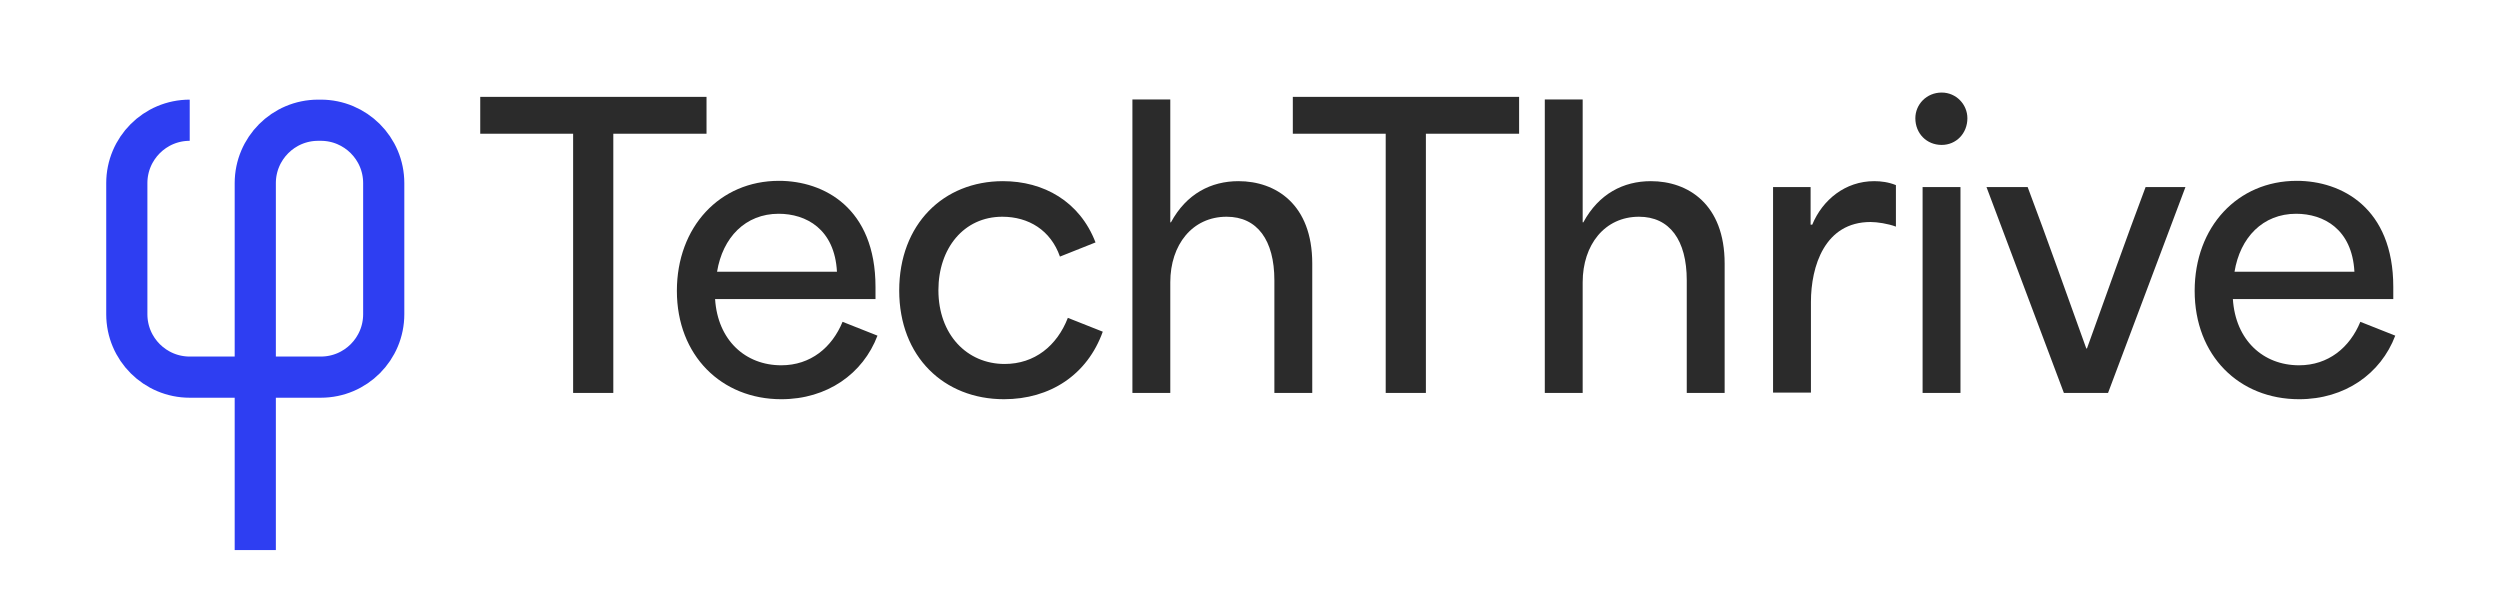
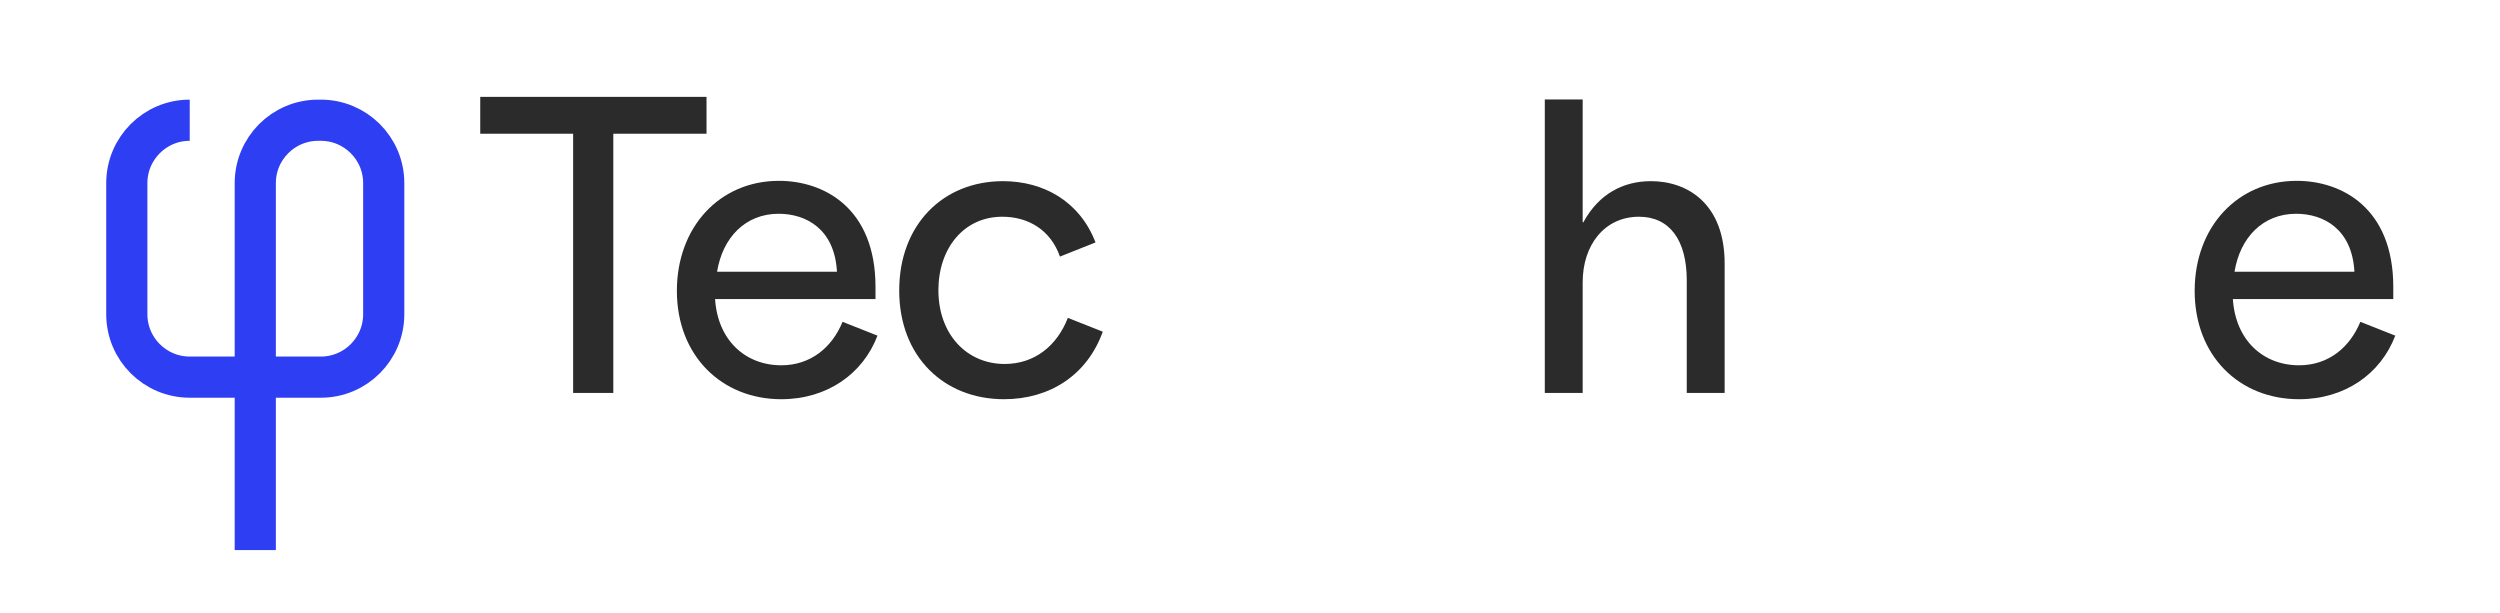
<svg xmlns="http://www.w3.org/2000/svg" version="1.1" id="Layer_1" x="0px" y="0px" viewBox="0 0 759 186" style="enable-background:new 0 0 759 186;" xml:space="preserve">
  <style type="text/css">
	.st0{fill:#2B2B2B;}
	.st1{fill:none;stroke:#2E3EF2;stroke-width:12.5;stroke-miterlimit:10;}
</style>
  <g>
    <g>
      <path class="st0" d="M145.8,40.6V29.4h68.7v11.2h-28.3v78.7h-12.2V40.6H145.8z" />
-       <path class="st0" d="M205.5,88.3c0-19.4,13-33.4,31-33.4c13.6,0,29.3,8.2,29.3,32.2v3.7h-48.7c0.8,12.5,9.2,20.1,20.1,20.1    c8.9,0,15.4-5.4,18.6-13.2l10.6,4.2c-4.4,11.6-15.3,19.3-29.2,19.3C219.1,121.2,205.5,108,205.5,88.3z M254.1,82.5    c-0.7-13-9.4-17.6-17.7-17.6c-10.1,0-17,7.2-18.7,17.6H254.1z" />
+       <path class="st0" d="M205.5,88.3c0-19.4,13-33.4,31-33.4c13.6,0,29.3,8.2,29.3,32.2v3.7h-48.7c0.8,12.5,9.2,20.1,20.1,20.1    c8.9,0,15.4-5.4,18.6-13.2l10.6,4.2c-4.4,11.6-15.3,19.3-29.2,19.3C219.1,121.2,205.5,108,205.5,88.3z M254.1,82.5    c-0.7-13-9.4-17.6-17.7-17.6c-10.1,0-17,7.2-18.7,17.6z" />
      <path class="st0" d="M273,88.2c0-20.1,13.4-33.2,31.5-33.2c12.3,0,23.3,6.1,28.1,18.6l-10.8,4.3c-2.8-8-9.5-12.1-17.5-12.1    c-11.7,0-19.4,9.6-19.4,22.3c0,13.5,8.7,22.4,20.1,22.4c9.1,0,15.9-5.5,19.2-14l10.6,4.2c-4.7,13.1-16,20.5-30,20.5    C286.6,121.2,273,108.3,273,88.2z" />
-       <path class="st0" d="M343.8,30.2h11.5v37.3h0.2C360.2,58.8,367.7,55,376,55c11.3,0,22.4,7,22.4,25v39.3h-11.5V85.1    c0-12.2-5.2-19.3-14.5-19.3c-10.4,0-17.1,8.5-17.1,19.9v33.6h-11.5V30.2z" />
-       <path class="st0" d="M392.5,40.6V29.4h68.7v11.2h-28.3v78.7h-12.2V40.6H392.5z" />
      <path class="st0" d="M469,30.2h11.5v37.3h0.2c4.7-8.7,12.2-12.5,20.5-12.5c11.3,0,22.4,7,22.4,25v39.3h-11.5V85.1    c0-12.2-5.2-19.3-14.5-19.3c-10.4,0-17.1,8.5-17.1,19.9v33.6H469V30.2z" />
-       <path class="st0" d="M538.4,56.8h11.3v11.4h0.5C553.3,60.7,560.2,55,569,55c2.1,0,4.4,0.3,6.6,1.2v12.6c-2.4-0.9-5.7-1.4-7.7-1.4    c-13.9,0-18.1,13.4-18.1,24.3v27.5h-11.5V56.8z" />
-       <path class="st0" d="M589.5,28.1c4.4,0,7.8,3.6,7.8,7.8c0,4.6-3.4,8.1-7.8,8.1c-4.6,0-8-3.5-8-8.1    C581.5,31.7,584.9,28.1,589.5,28.1z M583.7,56.8h11.5v62.5h-11.5V56.8z" />
-       <path class="st0" d="M603.1,56.8h12.5c6.1,16.2,11.7,32.1,17.8,49h0.2c6.1-16.9,11.7-32.8,17.8-49h12.1L640,119.3h-13.4    L603.1,56.8z" />
      <path class="st0" d="M666.3,88.3c0-19.4,13-33.4,31-33.4c13.6,0,29.3,8.2,29.3,32.2v3.7h-48.7c0.8,12.5,9.2,20.1,20.1,20.1    c8.9,0,15.4-5.4,18.6-13.2l10.6,4.2c-4.4,11.6-15.3,19.3-29.2,19.3C679.8,121.2,666.3,108,666.3,88.3z M714.8,82.5    c-0.7-13-9.4-17.6-17.7-17.6c-10.1,0-17,7.2-18.7,17.6H714.8z" />
    </g>
  </g>
  <path class="st1" d="M57.6,36.5L57.6,36.5c-10.6,0-19.1,8.6-19.1,19.1v39.8c0,10.6,8.6,19.1,19.1,19.1h39.8  c10.6,0,19.1-8.6,19.1-19.1V55.6c0-10.6-8.6-19.1-19.1-19.1h-0.8c-10.6,0-19.1,8.6-19.1,19.1l0,111.4" />
  <path class="st1" d="M163.5,338" />
</svg>